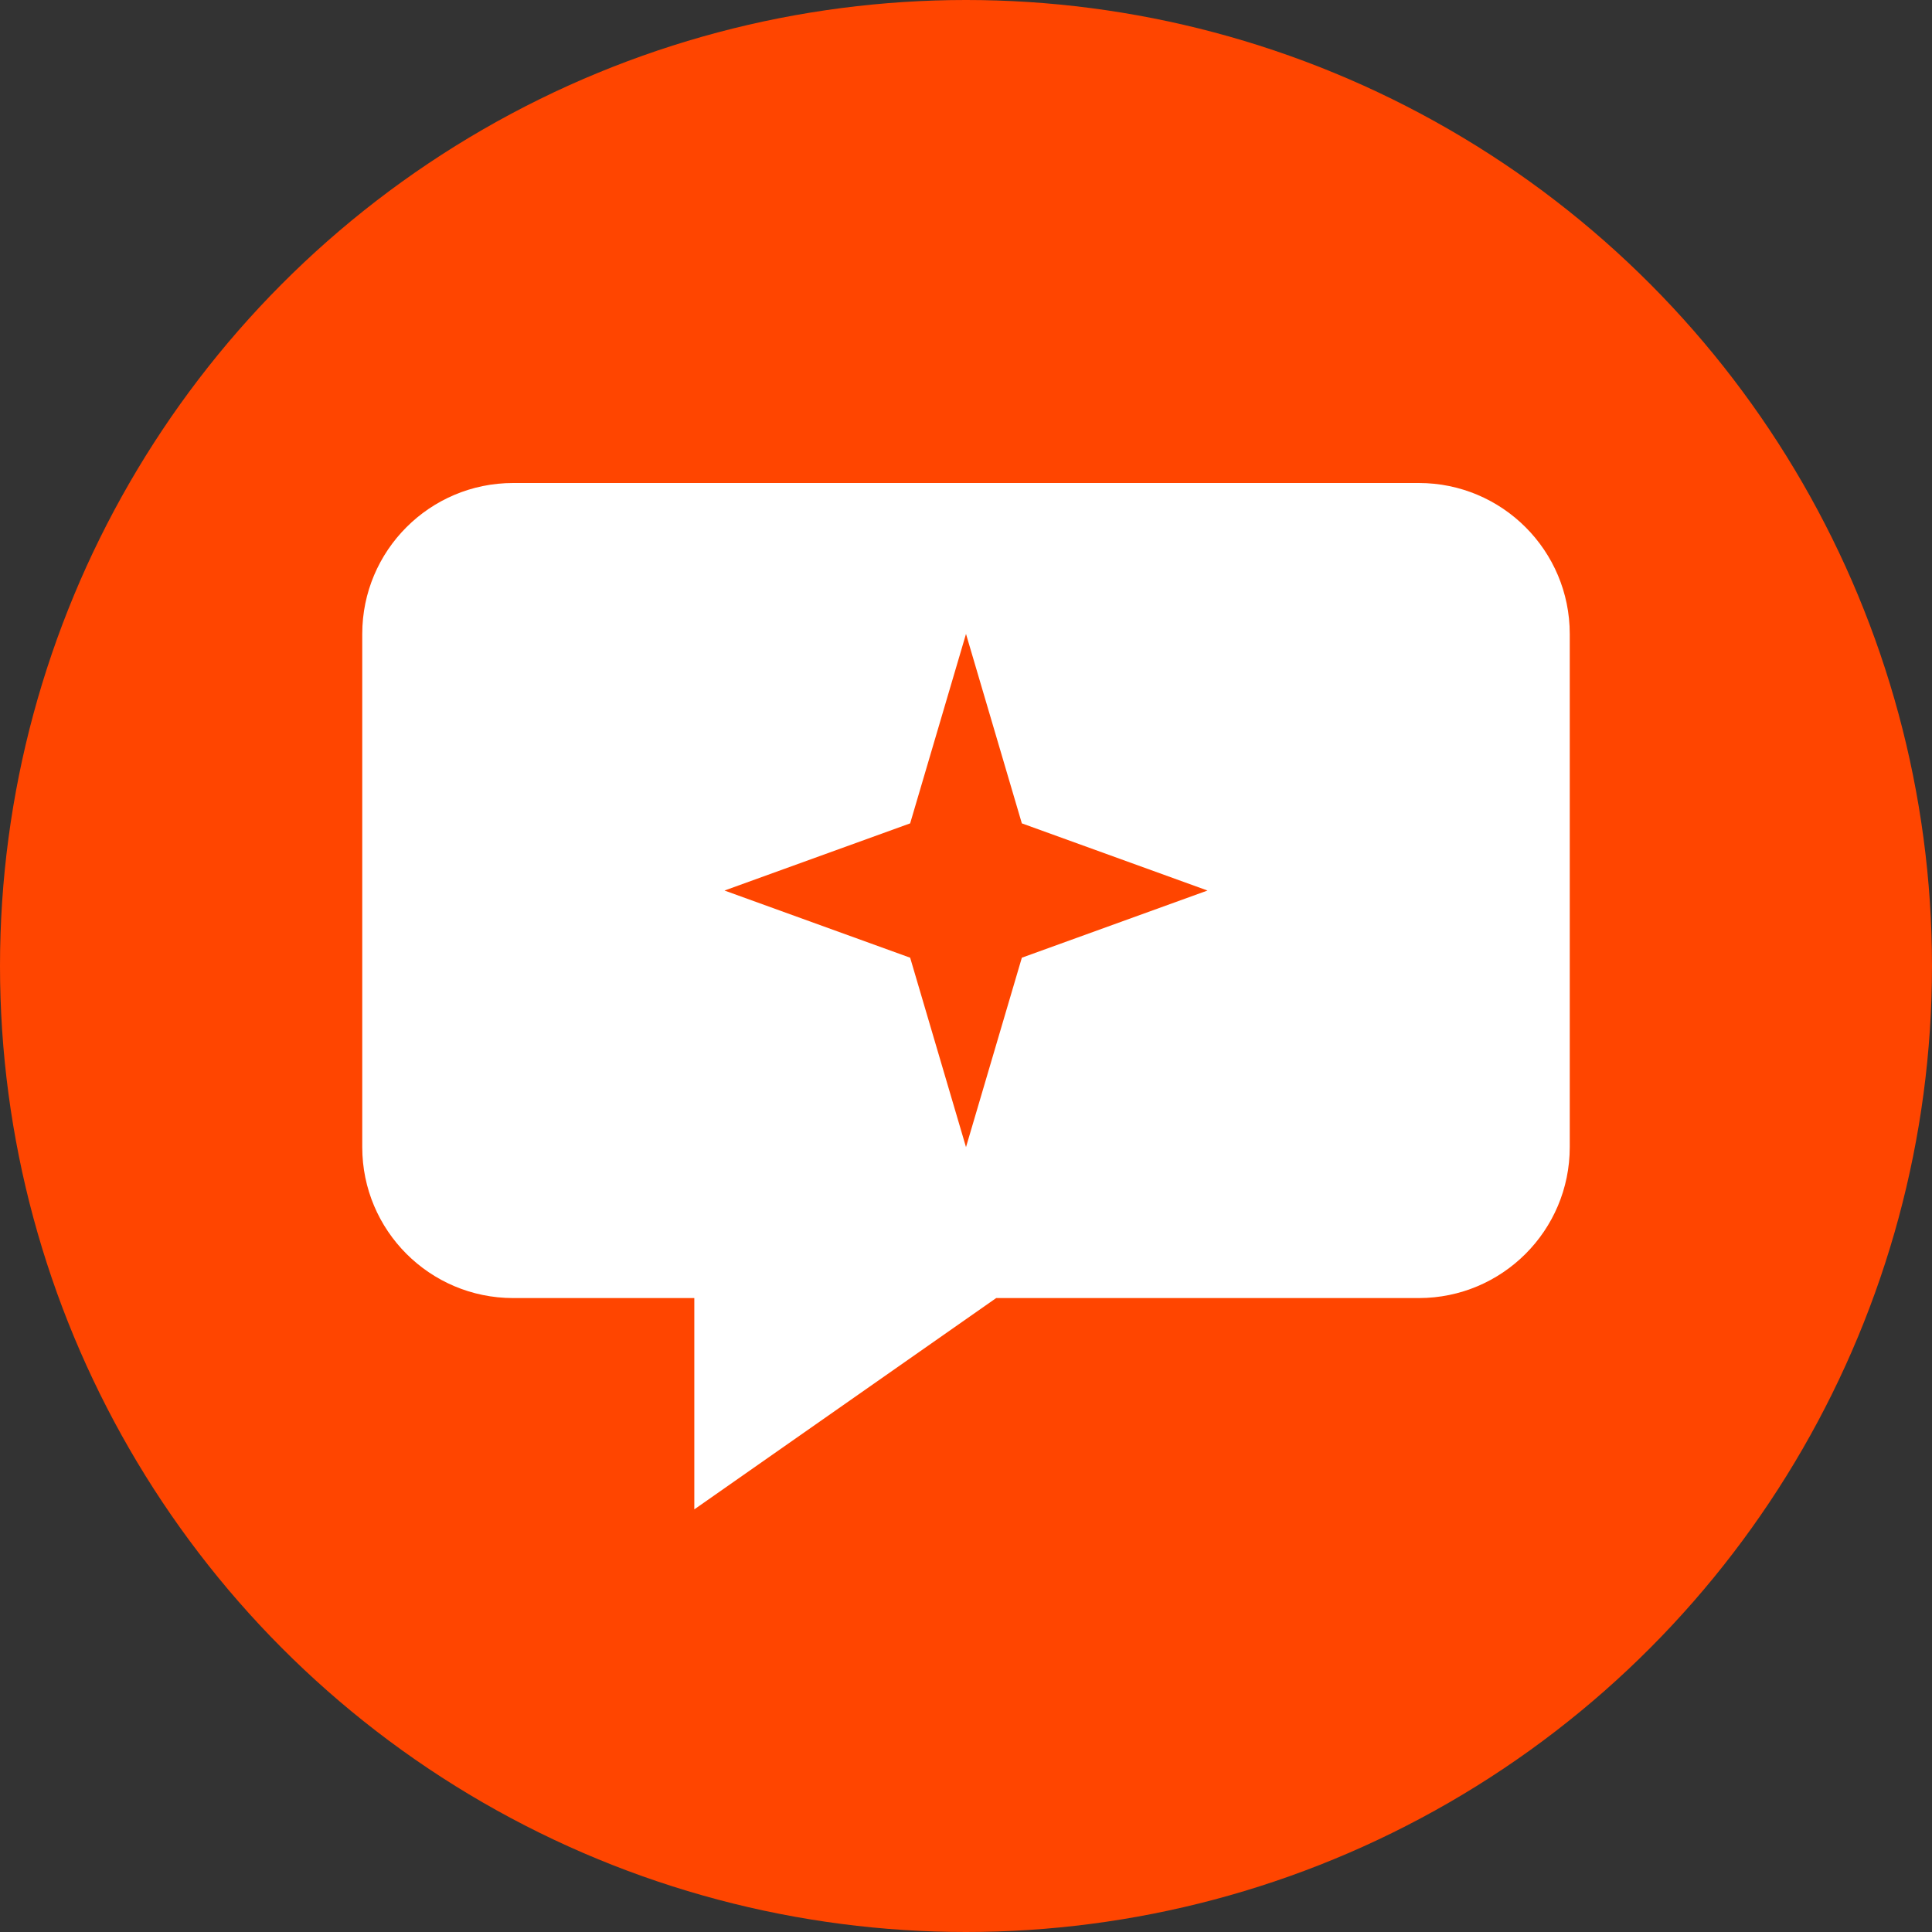
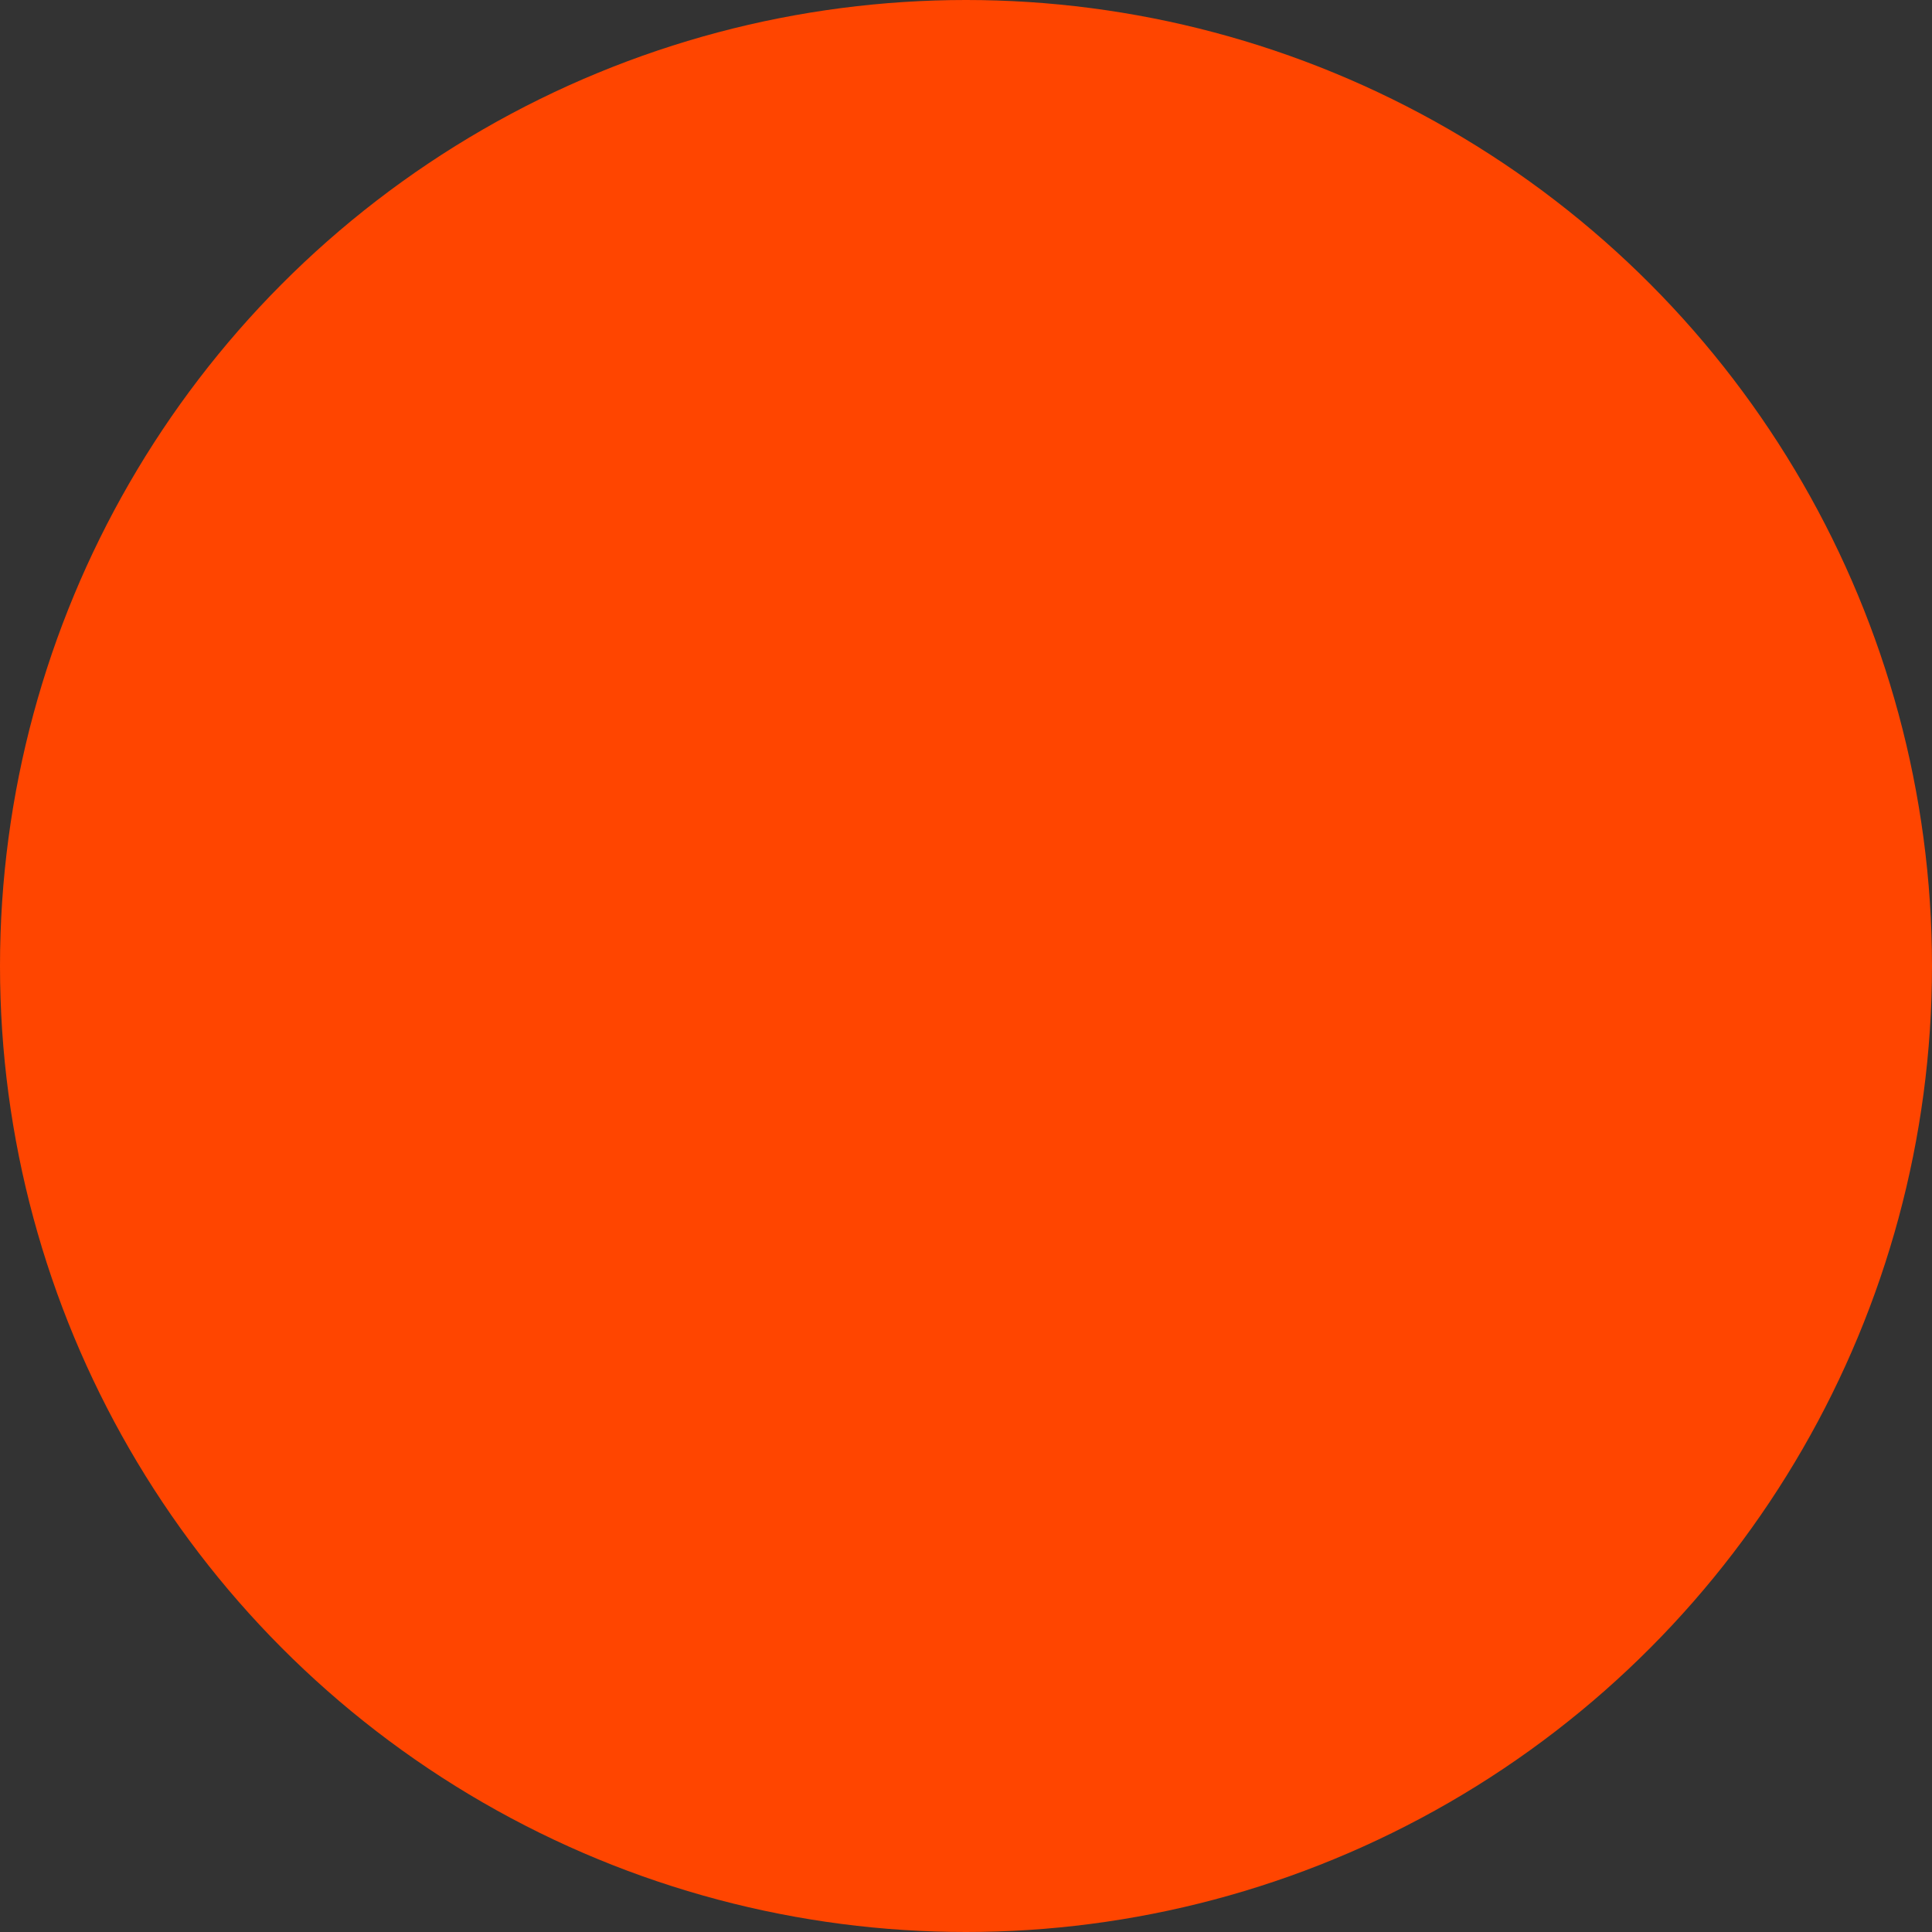
<svg xmlns="http://www.w3.org/2000/svg" width="512" height="512" viewBox="0 0 512 512" fill="none">
  <rect x="0" y="0" width="512" height="512" fill="#333333" stroke="none" />
  <circle cx="256" cy="256" r="256" fill="#FF4500" />
-   <path d="M136 128C113.909 128 96 145.909 96 168V304C96 326.091 113.909 344 136 344H184V400L264 344H376C398.091 344 416 326.091 416 304V168C416 145.909 398.091 128 376 128H136Z" fill="white" />
-   <path d="M256 168L270.8 218.2L320 236L270.8 253.8L256 304L241.2 253.8L192 236L241.2 218.2L256 168Z" fill="#FF4500" />
</svg>